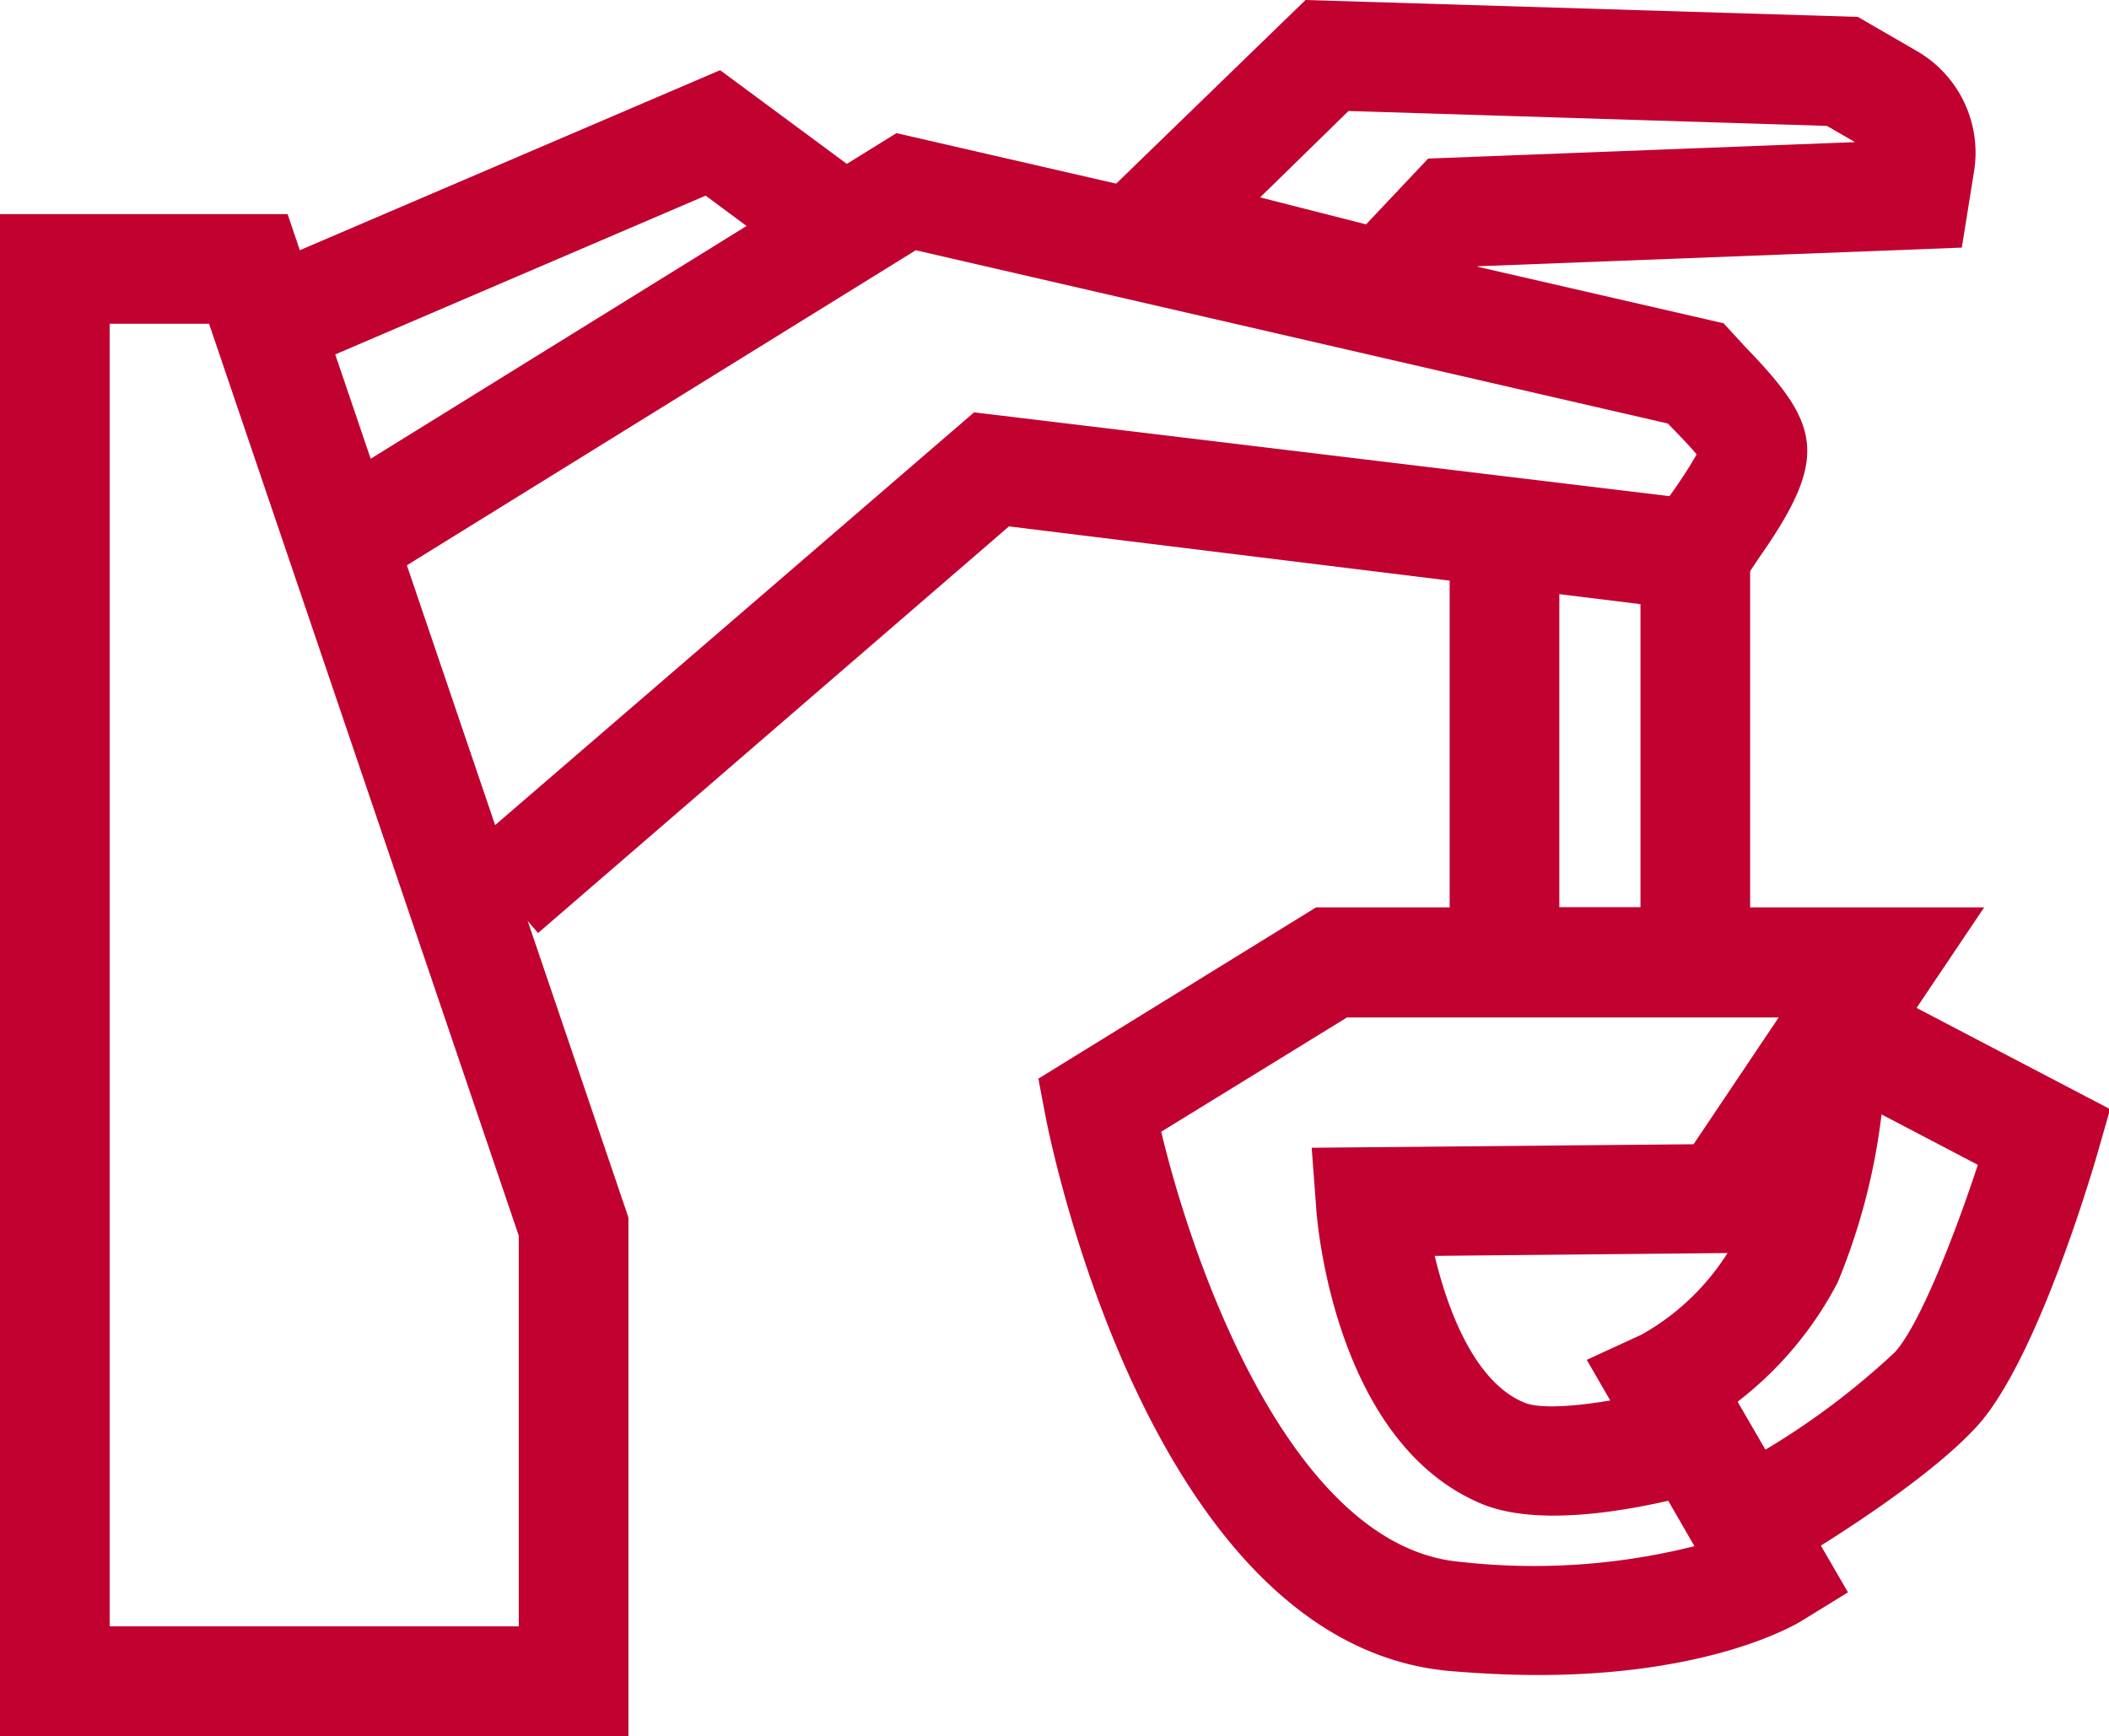
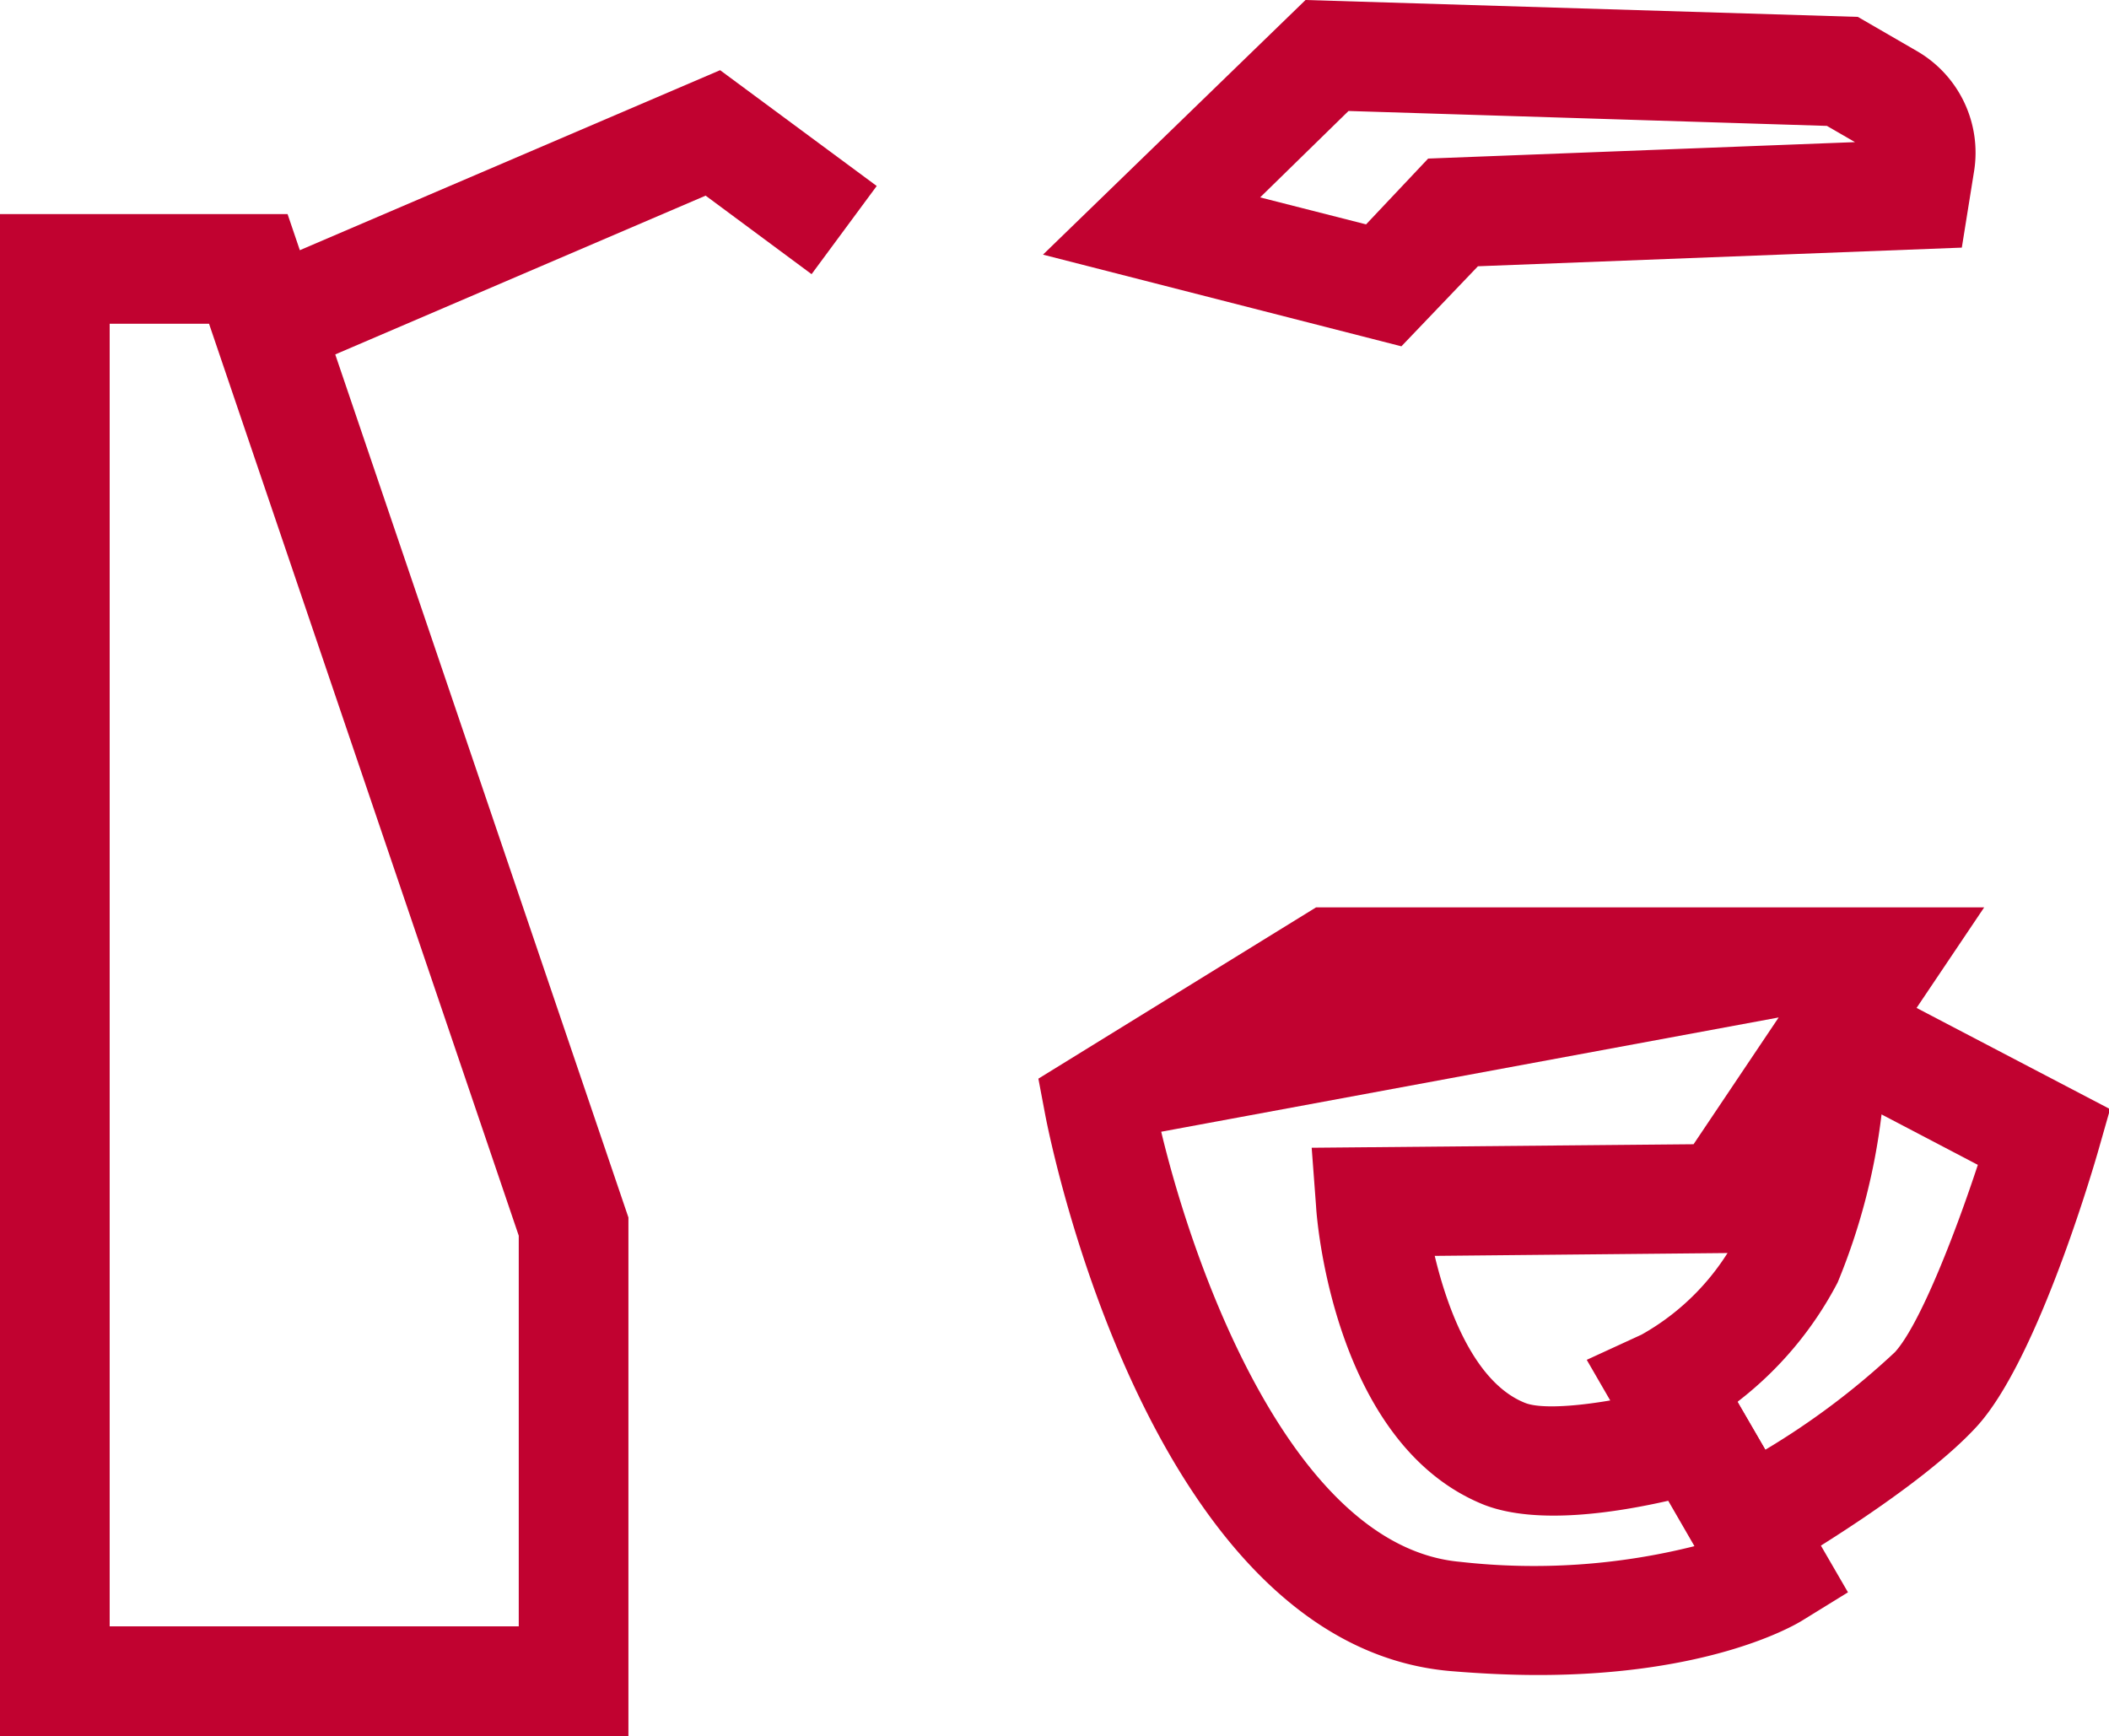
<svg xmlns="http://www.w3.org/2000/svg" viewBox="0 0 96.15 79.15">
  <defs>
    <style>.cls-1{fill:#c10230;}</style>
  </defs>
  <g id="Layer_2" data-name="Layer 2">
    <g id="Layer_1-2" data-name="Layer 1">
      <path class="cls-1" d="M28.65,79.15H0V9.76H13.11L28.65,55.51ZM5,74.15H23.65V56.34L9.53,14.76H5Z" />
-       <path class="cls-1" d="M24.53,42.54l-3.27-3.79L44.41,18.8l31.7,3.82.06-.08a21.28,21.28,0,0,0,1.18-1.82c-.27-.34-.82-.9-1.31-1.41l0,0L41.75,11.41,16.86,26.82l-2.63-4.25L40.87,6.07l37.71,8.67,1,1.09c3.41,3.52,3.84,5,.63,9.58L78.48,28,46,24Z" />
      <polygon class="cls-1" points="13.72 16.83 11.75 12.23 32.83 3.2 39.97 8.48 37 12.5 32.17 8.92 13.72 16.83" />
-       <polygon class="cls-1" points="79.79 46.37 66.09 46.37 66.09 25.29 71.09 25.29 71.09 41.37 74.79 41.37 74.79 25.29 79.79 25.29 79.79 46.37" />
-       <path class="cls-1" d="M70.12,76.37q-1.84,0-4-.18C52.41,75,47.85,51.85,47.66,50.87l-.32-1.69L60,41.37H90.46L79.87,57.12l-14.46.14c.61,2.56,1.86,5.8,4.11,6.7,1.08.44,4.52-.08,7-.84l1.9-.58L84.25,72.6l-2.06,1.27C81.73,74.16,77.89,76.37,70.12,76.37ZM52.94,51.6C54.49,58.07,59,70.54,66.57,71.21a30,30,0,0,0,10.7-.72l-1.19-2.07c-2.33.53-6,1.13-8.42.19C61,65.94,60.06,56.09,60,55l-.2-2.67,17.41-.16,3.88-5.78H61.41Z" />
+       <path class="cls-1" d="M70.12,76.37q-1.84,0-4-.18C52.41,75,47.85,51.85,47.66,50.87l-.32-1.69L60,41.37H90.46L79.87,57.12l-14.46.14c.61,2.56,1.86,5.8,4.11,6.7,1.08.44,4.52-.08,7-.84l1.9-.58L84.25,72.6l-2.06,1.27C81.73,74.16,77.89,76.37,70.12,76.37ZM52.94,51.6C54.49,58.07,59,70.54,66.57,71.21a30,30,0,0,0,10.7-.72l-1.19-2.07c-2.33.53-6,1.13-8.42.19C61,65.94,60.06,56.09,60,55l-.2-2.67,17.41-.16,3.88-5.78Z" />
      <path class="cls-1" d="M78.7,73,72.34,62l2.5-1.15a11,11,0,0,0,4.46-4.68c1-1.88,1.71-6.82,2-9.5l.35-3.71,14.55,7.61-.57,2c-.46,1.58-2.89,9.6-5.5,12.46s-8.54,6.32-9.22,6.72Zm.53-9.05,1.25,2.15a34.54,34.54,0,0,0,5.91-4.45c1.11-1.22,2.69-5.23,3.78-8.54l-4.39-2.3a29,29,0,0,1-2,7.66A16.43,16.43,0,0,1,79.23,63.9Z" />
      <path class="cls-1" d="M63.89,15.79,47.55,11.61,59.52,0,84.7.77l2.66,1.54A5.35,5.35,0,0,1,90,7.8l-.56,3.49-22.06.85ZM57.45,9l4.83,1.23,2.83-3,19.46-.75-1.28-.74L61.48,5.06Z" />
    </g>
  </g>
</svg>